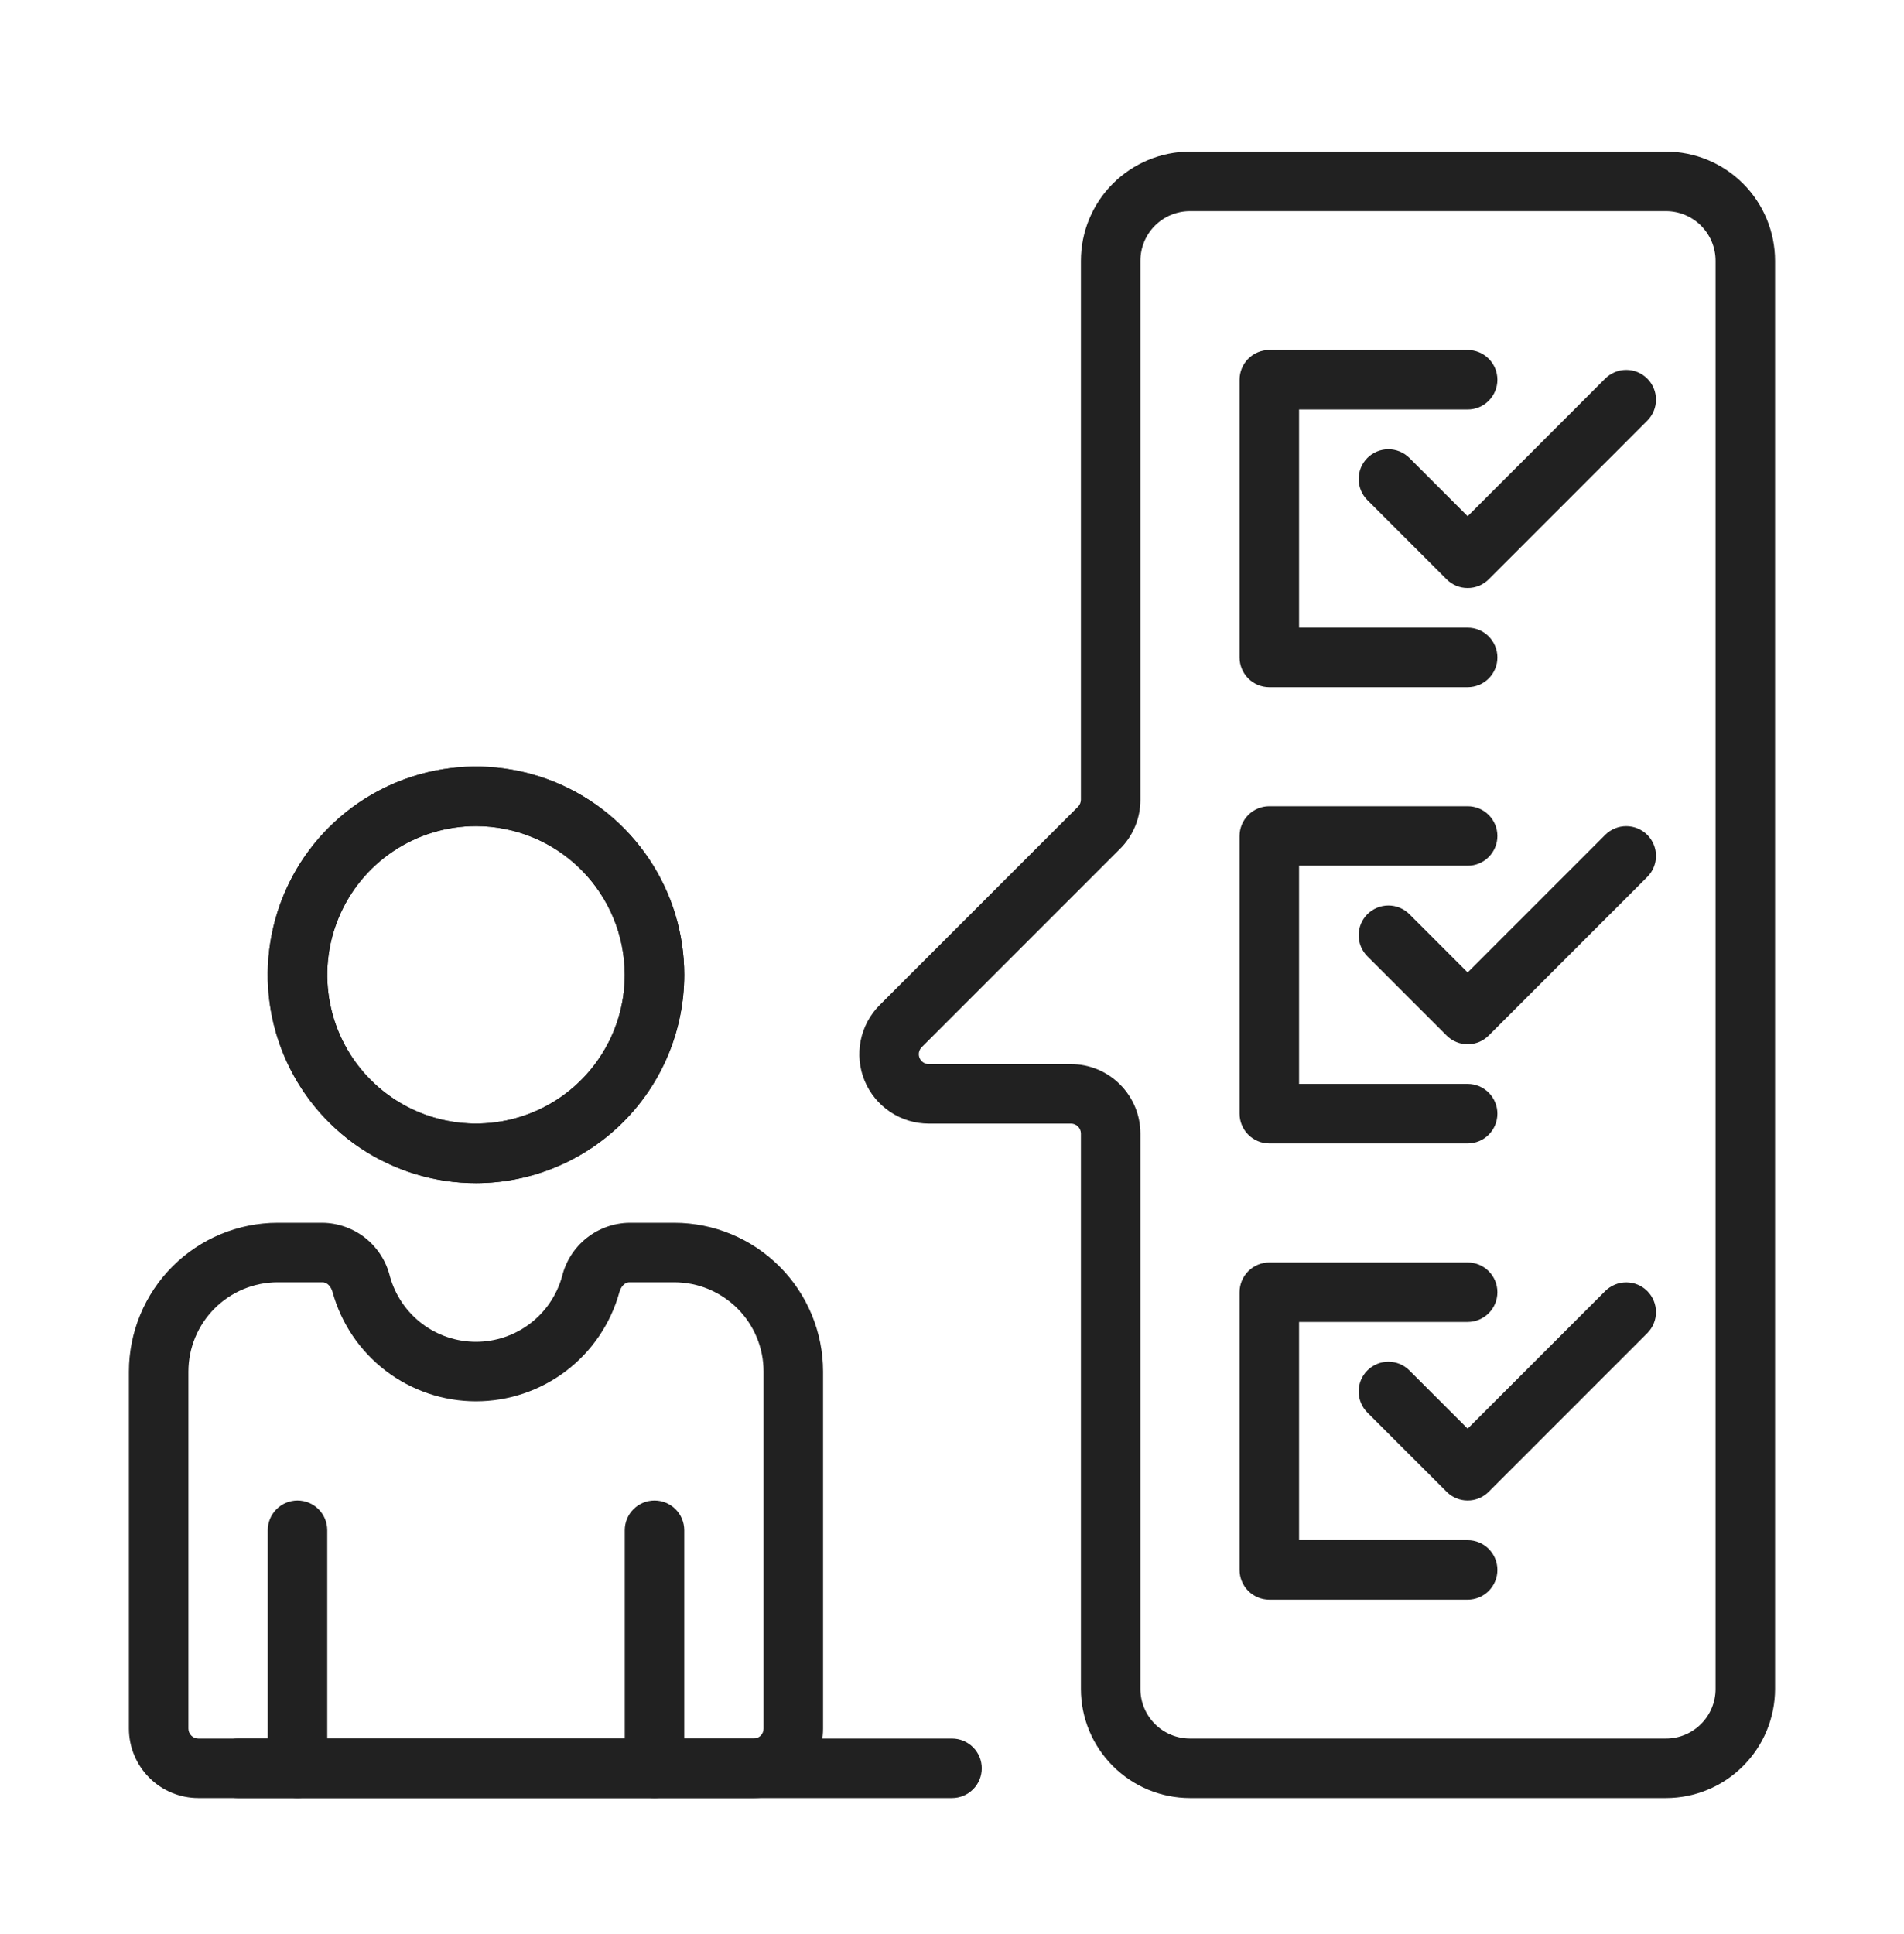
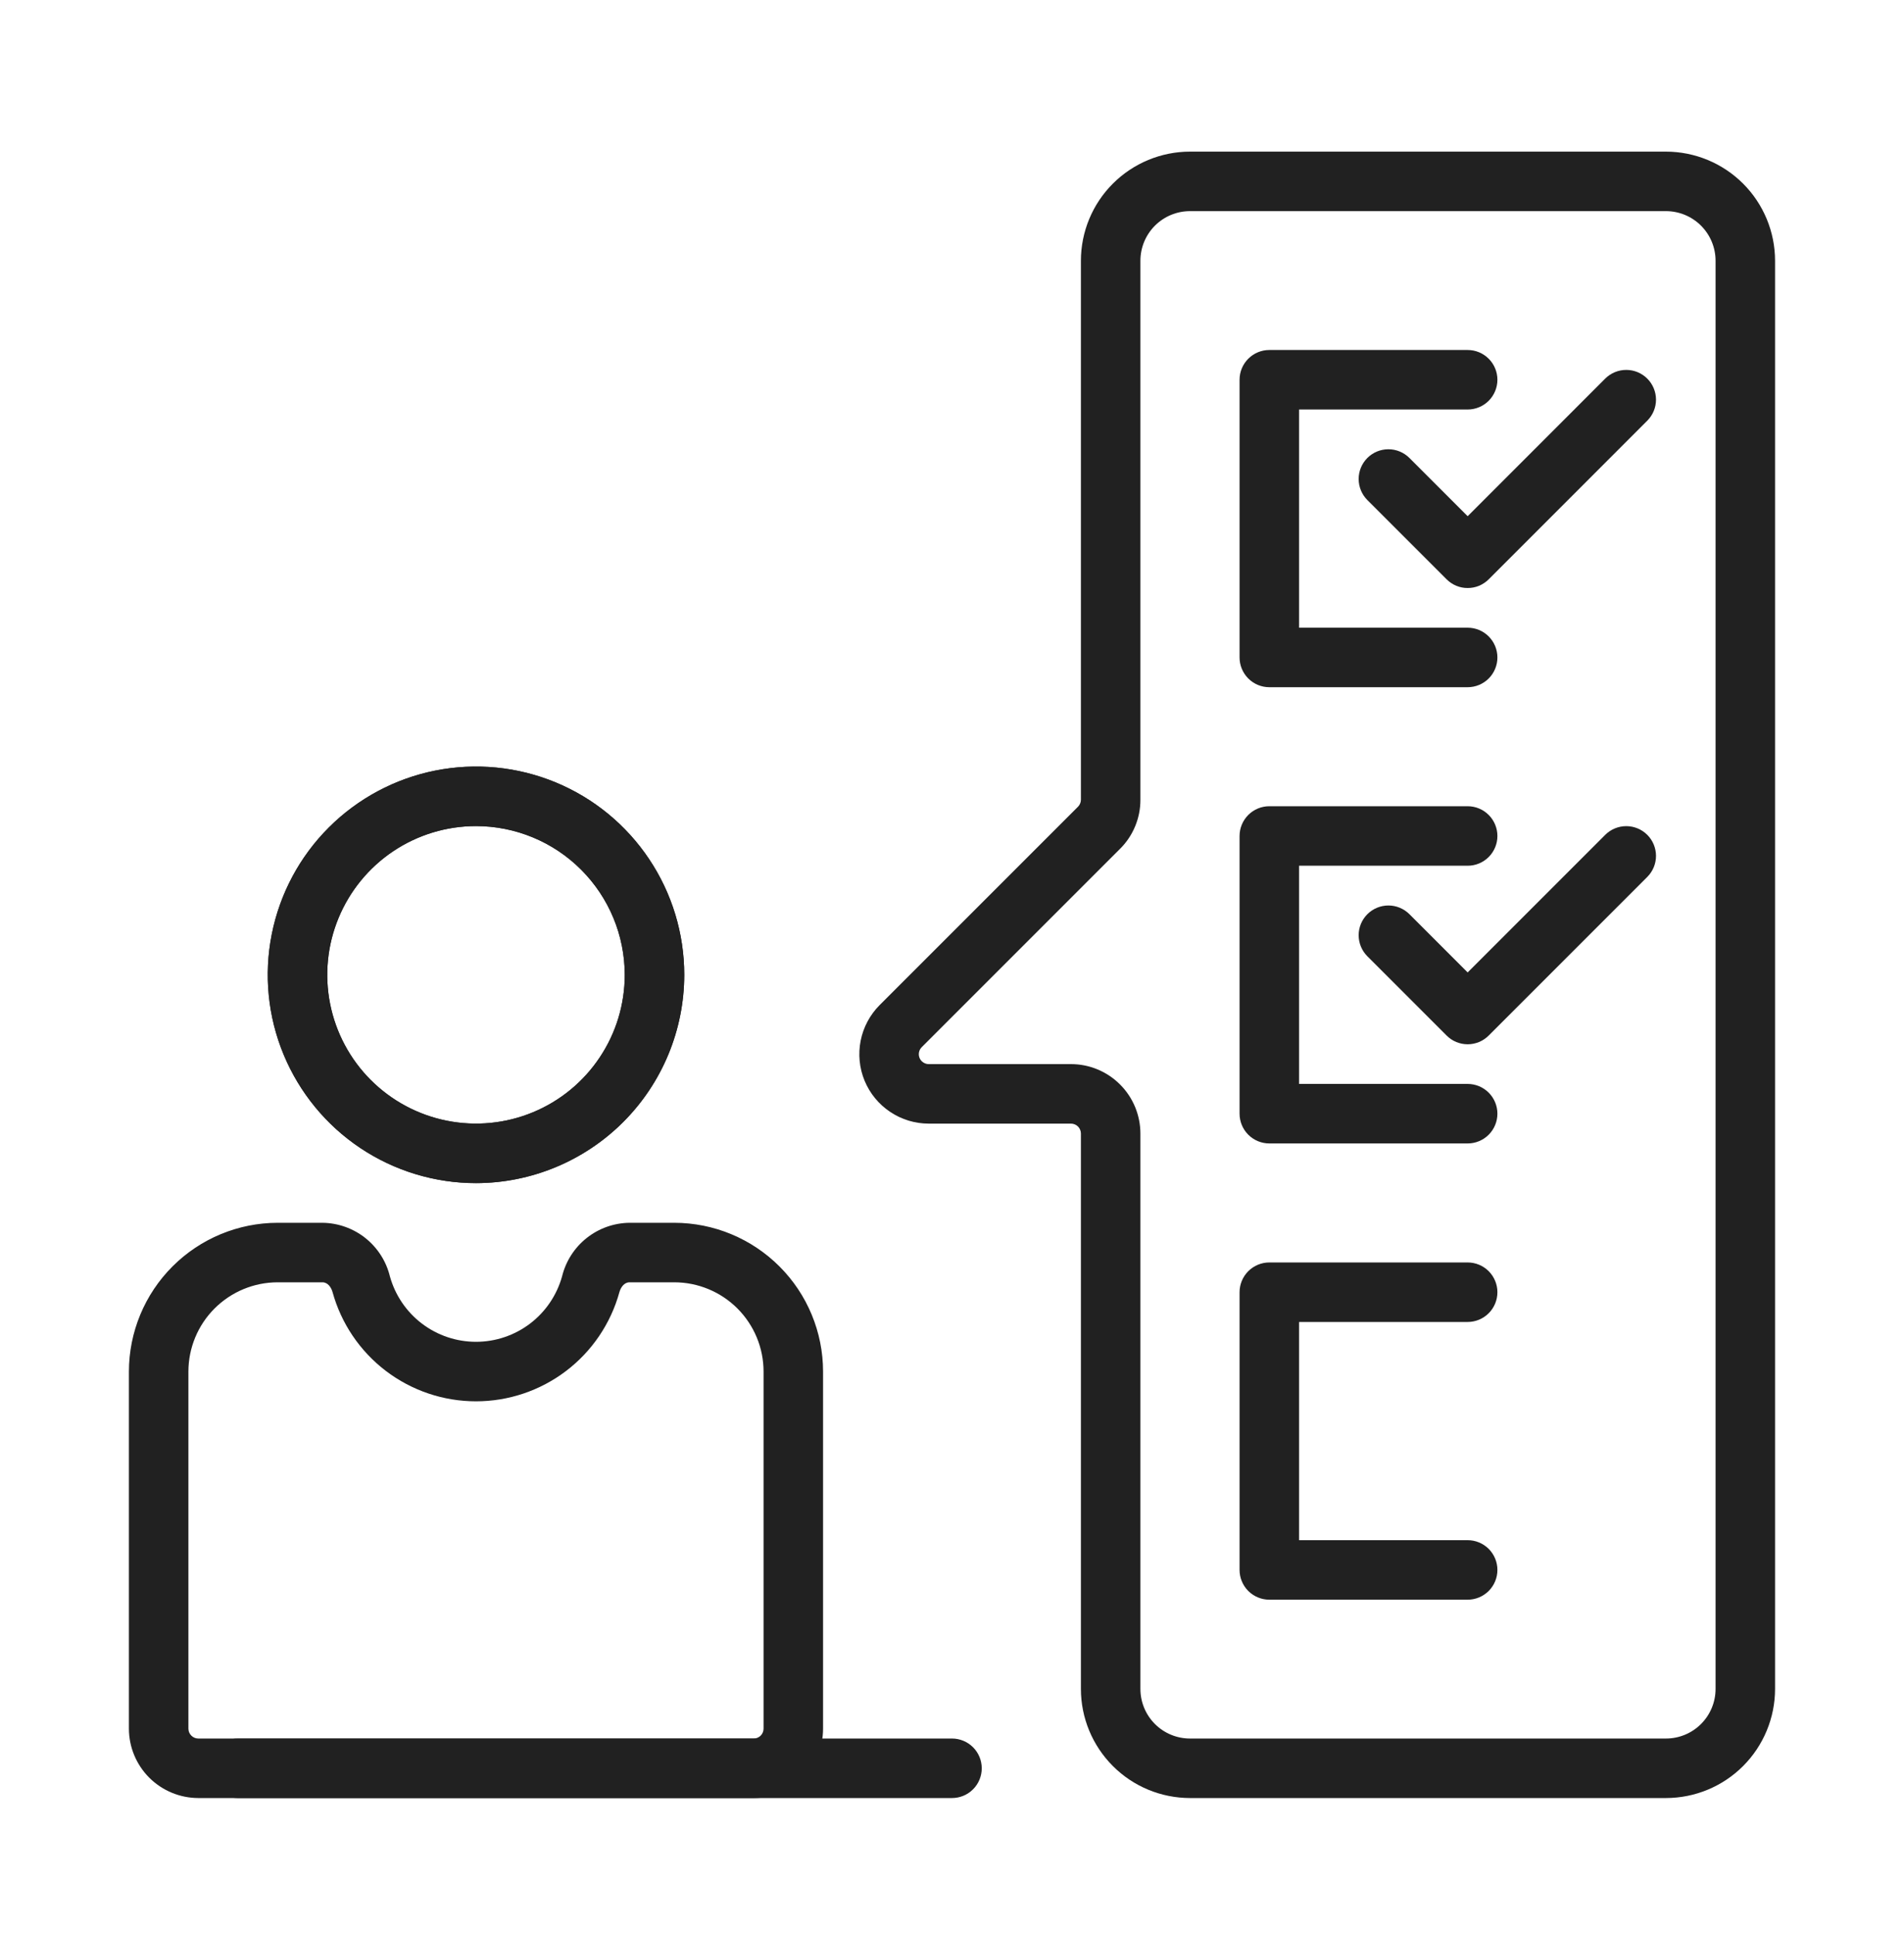
<svg xmlns="http://www.w3.org/2000/svg" width="64" height="65" viewBox="0 0 64 65" fill="none">
  <path d="M49.333 19.762C49.202 19.763 49.072 19.737 48.95 19.687C48.829 19.636 48.719 19.563 48.626 19.47L45.959 16.803C45.773 16.615 45.669 16.361 45.669 16.097C45.669 15.832 45.775 15.579 45.962 15.391C46.149 15.204 46.403 15.099 46.667 15.099C46.932 15.098 47.185 15.203 47.373 15.389L49.333 17.349L53.959 12.722C54.147 12.536 54.401 12.431 54.666 12.432C54.93 12.432 55.184 12.538 55.371 12.725C55.558 12.912 55.663 13.165 55.664 13.43C55.664 13.694 55.56 13.948 55.373 14.136L50.04 19.47C49.947 19.563 49.837 19.636 49.716 19.687C49.594 19.737 49.464 19.763 49.333 19.762Z" fill="#212121" />
  <path d="M49.333 23.096H42.666C42.401 23.096 42.147 22.991 41.959 22.803C41.772 22.615 41.666 22.361 41.666 22.096V12.763C41.666 12.497 41.772 12.243 41.959 12.056C42.147 11.868 42.401 11.763 42.666 11.763H49.333C49.598 11.763 49.852 11.868 50.04 12.056C50.227 12.243 50.333 12.497 50.333 12.763C50.333 13.028 50.227 13.282 50.04 13.47C49.852 13.657 49.598 13.763 49.333 13.763H43.666V21.096H49.333C49.598 21.096 49.852 21.201 50.04 21.389C50.227 21.576 50.333 21.831 50.333 22.096C50.333 22.361 50.227 22.616 50.04 22.803C49.852 22.991 49.598 23.096 49.333 23.096Z" fill="#212121" />
  <path d="M49.333 35.096C49.202 35.096 49.072 35.07 48.95 35.02C48.829 34.97 48.719 34.896 48.626 34.803L45.959 32.136C45.773 31.948 45.669 31.695 45.669 31.43C45.669 31.165 45.775 30.912 45.962 30.725C46.149 30.538 46.403 30.432 46.667 30.432C46.932 30.431 47.185 30.536 47.373 30.722L49.333 32.682L53.959 28.056C54.147 27.869 54.401 27.765 54.666 27.765C54.93 27.766 55.184 27.871 55.371 28.058C55.558 28.245 55.663 28.499 55.664 28.763C55.664 29.028 55.56 29.282 55.373 29.47L50.04 34.803C49.947 34.896 49.837 34.97 49.716 35.02C49.594 35.07 49.464 35.096 49.333 35.096Z" fill="#212121" />
  <path d="M49.333 38.429H42.666C42.401 38.429 42.147 38.324 41.959 38.136C41.772 37.949 41.666 37.694 41.666 37.429V28.096C41.666 27.831 41.772 27.576 41.959 27.389C42.147 27.201 42.401 27.096 42.666 27.096H49.333C49.598 27.096 49.852 27.201 50.04 27.389C50.227 27.576 50.333 27.831 50.333 28.096C50.333 28.361 50.227 28.616 50.04 28.803C49.852 28.991 49.598 29.096 49.333 29.096H43.666V36.429H49.333C49.598 36.429 49.852 36.535 50.04 36.722C50.227 36.91 50.333 37.164 50.333 37.429C50.333 37.694 50.227 37.949 50.04 38.136C49.852 38.324 49.598 38.429 49.333 38.429Z" fill="#212121" />
-   <path d="M49.333 50.429C49.202 50.429 49.072 50.404 48.95 50.353C48.829 50.303 48.719 50.229 48.626 50.136L45.959 47.47C45.773 47.282 45.669 47.028 45.669 46.763C45.669 46.499 45.775 46.245 45.962 46.058C46.149 45.871 46.403 45.766 46.667 45.765C46.932 45.765 47.185 45.869 47.373 46.056L49.333 48.015L53.959 43.389C54.147 43.203 54.401 43.098 54.666 43.099C54.93 43.099 55.184 43.204 55.371 43.391C55.558 43.578 55.663 43.832 55.664 44.097C55.664 44.361 55.56 44.615 55.373 44.803L50.04 50.136C49.947 50.229 49.837 50.303 49.716 50.353C49.594 50.404 49.464 50.429 49.333 50.429Z" fill="#212121" />
  <path d="M49.333 53.763H42.666C42.401 53.763 42.147 53.657 41.959 53.47C41.772 53.282 41.666 53.028 41.666 52.763V43.429C41.666 43.164 41.772 42.91 41.959 42.722C42.147 42.535 42.401 42.429 42.666 42.429H49.333C49.598 42.429 49.852 42.535 50.04 42.722C50.227 42.91 50.333 43.164 50.333 43.429C50.333 43.694 50.227 43.949 50.04 44.136C49.852 44.324 49.598 44.429 49.333 44.429H43.666V51.763H49.333C49.598 51.763 49.852 51.868 50.04 52.055C50.227 52.243 50.333 52.497 50.333 52.763C50.333 53.028 50.227 53.282 50.04 53.47C49.852 53.657 49.598 53.763 49.333 53.763Z" fill="#212121" />
  <path d="M16 39.763C14.616 39.763 13.262 39.352 12.111 38.583C10.96 37.814 10.063 36.72 9.533 35.441C9.003 34.162 8.864 32.755 9.135 31.397C9.405 30.039 10.071 28.792 11.05 27.813C12.029 26.834 13.277 26.167 14.634 25.897C15.992 25.627 17.4 25.766 18.679 26.295C19.958 26.825 21.051 27.722 21.82 28.874C22.59 30.025 23 31.378 23 32.763C22.998 34.618 22.26 36.398 20.948 37.71C19.635 39.022 17.856 39.761 16 39.763ZM16 27.763C15.011 27.763 14.044 28.056 13.222 28.605C12.4 29.155 11.759 29.936 11.381 30.849C11.002 31.763 10.903 32.768 11.096 33.738C11.289 34.708 11.765 35.599 12.464 36.298C13.164 36.997 14.055 37.474 15.025 37.666C15.995 37.859 17 37.76 17.913 37.382C18.827 37.004 19.608 36.363 20.157 35.54C20.707 34.718 21 33.752 21 32.763C20.999 31.437 20.471 30.166 19.534 29.229C18.597 28.291 17.326 27.764 16 27.763Z" fill="#212121" />
  <path d="M16 39.763C14.616 39.763 13.262 39.352 12.111 38.583C10.96 37.814 10.063 36.72 9.533 35.441C9.003 34.162 8.864 32.755 9.135 31.397C9.405 30.039 10.071 28.792 11.05 27.813C12.029 26.834 13.277 26.167 14.634 25.897C15.992 25.627 17.4 25.766 18.679 26.295C19.958 26.825 21.051 27.722 21.82 28.874C22.59 30.025 23 31.378 23 32.763C22.998 34.618 22.26 36.398 20.948 37.71C19.635 39.022 17.856 39.761 16 39.763ZM16 27.763C15.011 27.763 14.044 28.056 13.222 28.605C12.4 29.155 11.759 29.936 11.381 30.849C11.002 31.763 10.903 32.768 11.096 33.738C11.289 34.708 11.765 35.599 12.464 36.298C13.164 36.997 14.055 37.474 15.025 37.666C15.995 37.859 17 37.76 17.913 37.382C18.827 37.004 19.608 36.363 20.157 35.54C20.707 34.718 21 33.752 21 32.763C20.999 31.437 20.471 30.166 19.534 29.229C18.597 28.291 17.326 27.764 16 27.763Z" fill="#212121" />
  <path d="M55.999 60.429H39.999C39.027 60.428 38.095 60.042 37.408 59.354C36.72 58.667 36.334 57.735 36.333 56.763V38.096C36.333 38.008 36.297 37.923 36.235 37.86C36.172 37.798 36.088 37.763 35.999 37.763H31.218C30.757 37.763 30.305 37.626 29.922 37.369C29.538 37.113 29.239 36.749 29.062 36.322C28.886 35.896 28.84 35.427 28.93 34.974C29.02 34.522 29.242 34.106 29.568 33.779L36.235 27.113C36.297 27.05 36.333 26.965 36.333 26.877V8.763C36.334 7.79 36.72 6.858 37.408 6.171C38.095 5.484 39.027 5.097 39.999 5.096H55.999C56.971 5.097 57.904 5.484 58.591 6.171C59.278 6.858 59.665 7.79 59.666 8.763V56.763C59.665 57.735 59.278 58.667 58.591 59.354C57.904 60.042 56.971 60.428 55.999 60.429ZM39.999 7.096C39.557 7.096 39.134 7.272 38.821 7.584C38.509 7.897 38.333 8.321 38.333 8.763V26.877C38.334 27.184 38.274 27.487 38.156 27.771C38.039 28.054 37.867 28.311 37.649 28.527L30.982 35.194C30.936 35.24 30.904 35.3 30.891 35.364C30.878 35.429 30.885 35.496 30.91 35.557C30.935 35.618 30.978 35.67 31.033 35.706C31.088 35.743 31.152 35.763 31.218 35.763H35.999C36.618 35.763 37.211 36.009 37.648 36.447C38.086 36.884 38.332 37.477 38.333 38.096V56.763C38.333 57.205 38.509 57.628 38.821 57.941C39.134 58.253 39.557 58.429 39.999 58.429H55.999C56.441 58.429 56.865 58.253 57.177 57.941C57.49 57.628 57.666 57.205 57.666 56.763V8.763C57.666 8.321 57.49 7.897 57.177 7.584C56.865 7.272 56.441 7.096 55.999 7.096H39.999Z" fill="#212121" />
-   <path d="M10 60.429C9.735 60.429 9.48 60.324 9.293 60.136C9.105 59.949 9 59.694 9 59.429V51.429C9 51.164 9.105 50.91 9.293 50.722C9.48 50.535 9.735 50.429 10 50.429C10.265 50.429 10.52 50.535 10.707 50.722C10.895 50.91 11 51.164 11 51.429V59.429C11 59.694 10.895 59.949 10.707 60.136C10.52 60.324 10.265 60.429 10 60.429Z" fill="#212121" />
-   <path d="M22 60.429C21.735 60.429 21.48 60.324 21.293 60.136C21.105 59.949 21 59.694 21 59.429V51.429C21 51.164 21.105 50.91 21.293 50.722C21.48 50.535 21.735 50.429 22 50.429C22.265 50.429 22.52 50.535 22.707 50.722C22.895 50.91 23 51.164 23 51.429V59.429C23 59.694 22.895 59.949 22.707 60.136C22.52 60.324 22.265 60.429 22 60.429Z" fill="#212121" />
  <path d="M25.333 60.429H6.666C6.048 60.428 5.455 60.182 5.017 59.745C4.58 59.307 4.334 58.715 4.333 58.096V46.096C4.334 44.77 4.862 43.499 5.799 42.562C6.736 41.625 8.007 41.097 9.333 41.096H10.839C11.363 41.102 11.87 41.282 12.281 41.608C12.691 41.934 12.982 42.388 13.106 42.897C13.282 43.529 13.66 44.087 14.182 44.484C14.705 44.881 15.343 45.096 16 45.096C16.656 45.096 17.294 44.881 17.817 44.484C18.339 44.087 18.717 43.529 18.893 42.897C19.018 42.388 19.308 41.934 19.719 41.608C20.129 41.282 20.636 41.102 21.16 41.096H22.666C23.992 41.097 25.263 41.625 26.2 42.562C27.138 43.499 27.665 44.77 27.666 46.096V58.096C27.666 58.715 27.419 59.307 26.982 59.745C26.545 60.182 25.952 60.428 25.333 60.429ZM9.333 43.096C8.538 43.097 7.775 43.413 7.213 43.975C6.65 44.538 6.334 45.3 6.333 46.096V58.096C6.333 58.184 6.368 58.269 6.431 58.331C6.493 58.394 6.578 58.429 6.666 58.429H25.333C25.421 58.429 25.506 58.394 25.569 58.331C25.631 58.269 25.666 58.184 25.666 58.096V46.096C25.666 45.3 25.349 44.538 24.787 43.975C24.224 43.413 23.462 43.097 22.666 43.096H21.16C20.977 43.096 20.863 43.274 20.821 43.425C20.53 44.48 19.901 45.411 19.03 46.074C18.159 46.737 17.094 47.096 16 47.096C14.905 47.096 13.841 46.737 12.97 46.074C12.099 45.411 11.469 44.48 11.178 43.425C11.136 43.274 11.023 43.096 10.839 43.096H9.333Z" fill="#212121" />
  <path d="M32 60.429H8C7.735 60.429 7.48 60.324 7.293 60.136C7.105 59.949 7 59.694 7 59.429C7 59.164 7.105 58.91 7.293 58.722C7.48 58.535 7.735 58.429 8 58.429H32C32.265 58.429 32.52 58.535 32.707 58.722C32.895 58.91 33 59.164 33 59.429C33 59.694 32.895 59.949 32.707 60.136C32.52 60.324 32.265 60.429 32 60.429Z" fill="#212121" />
</svg>